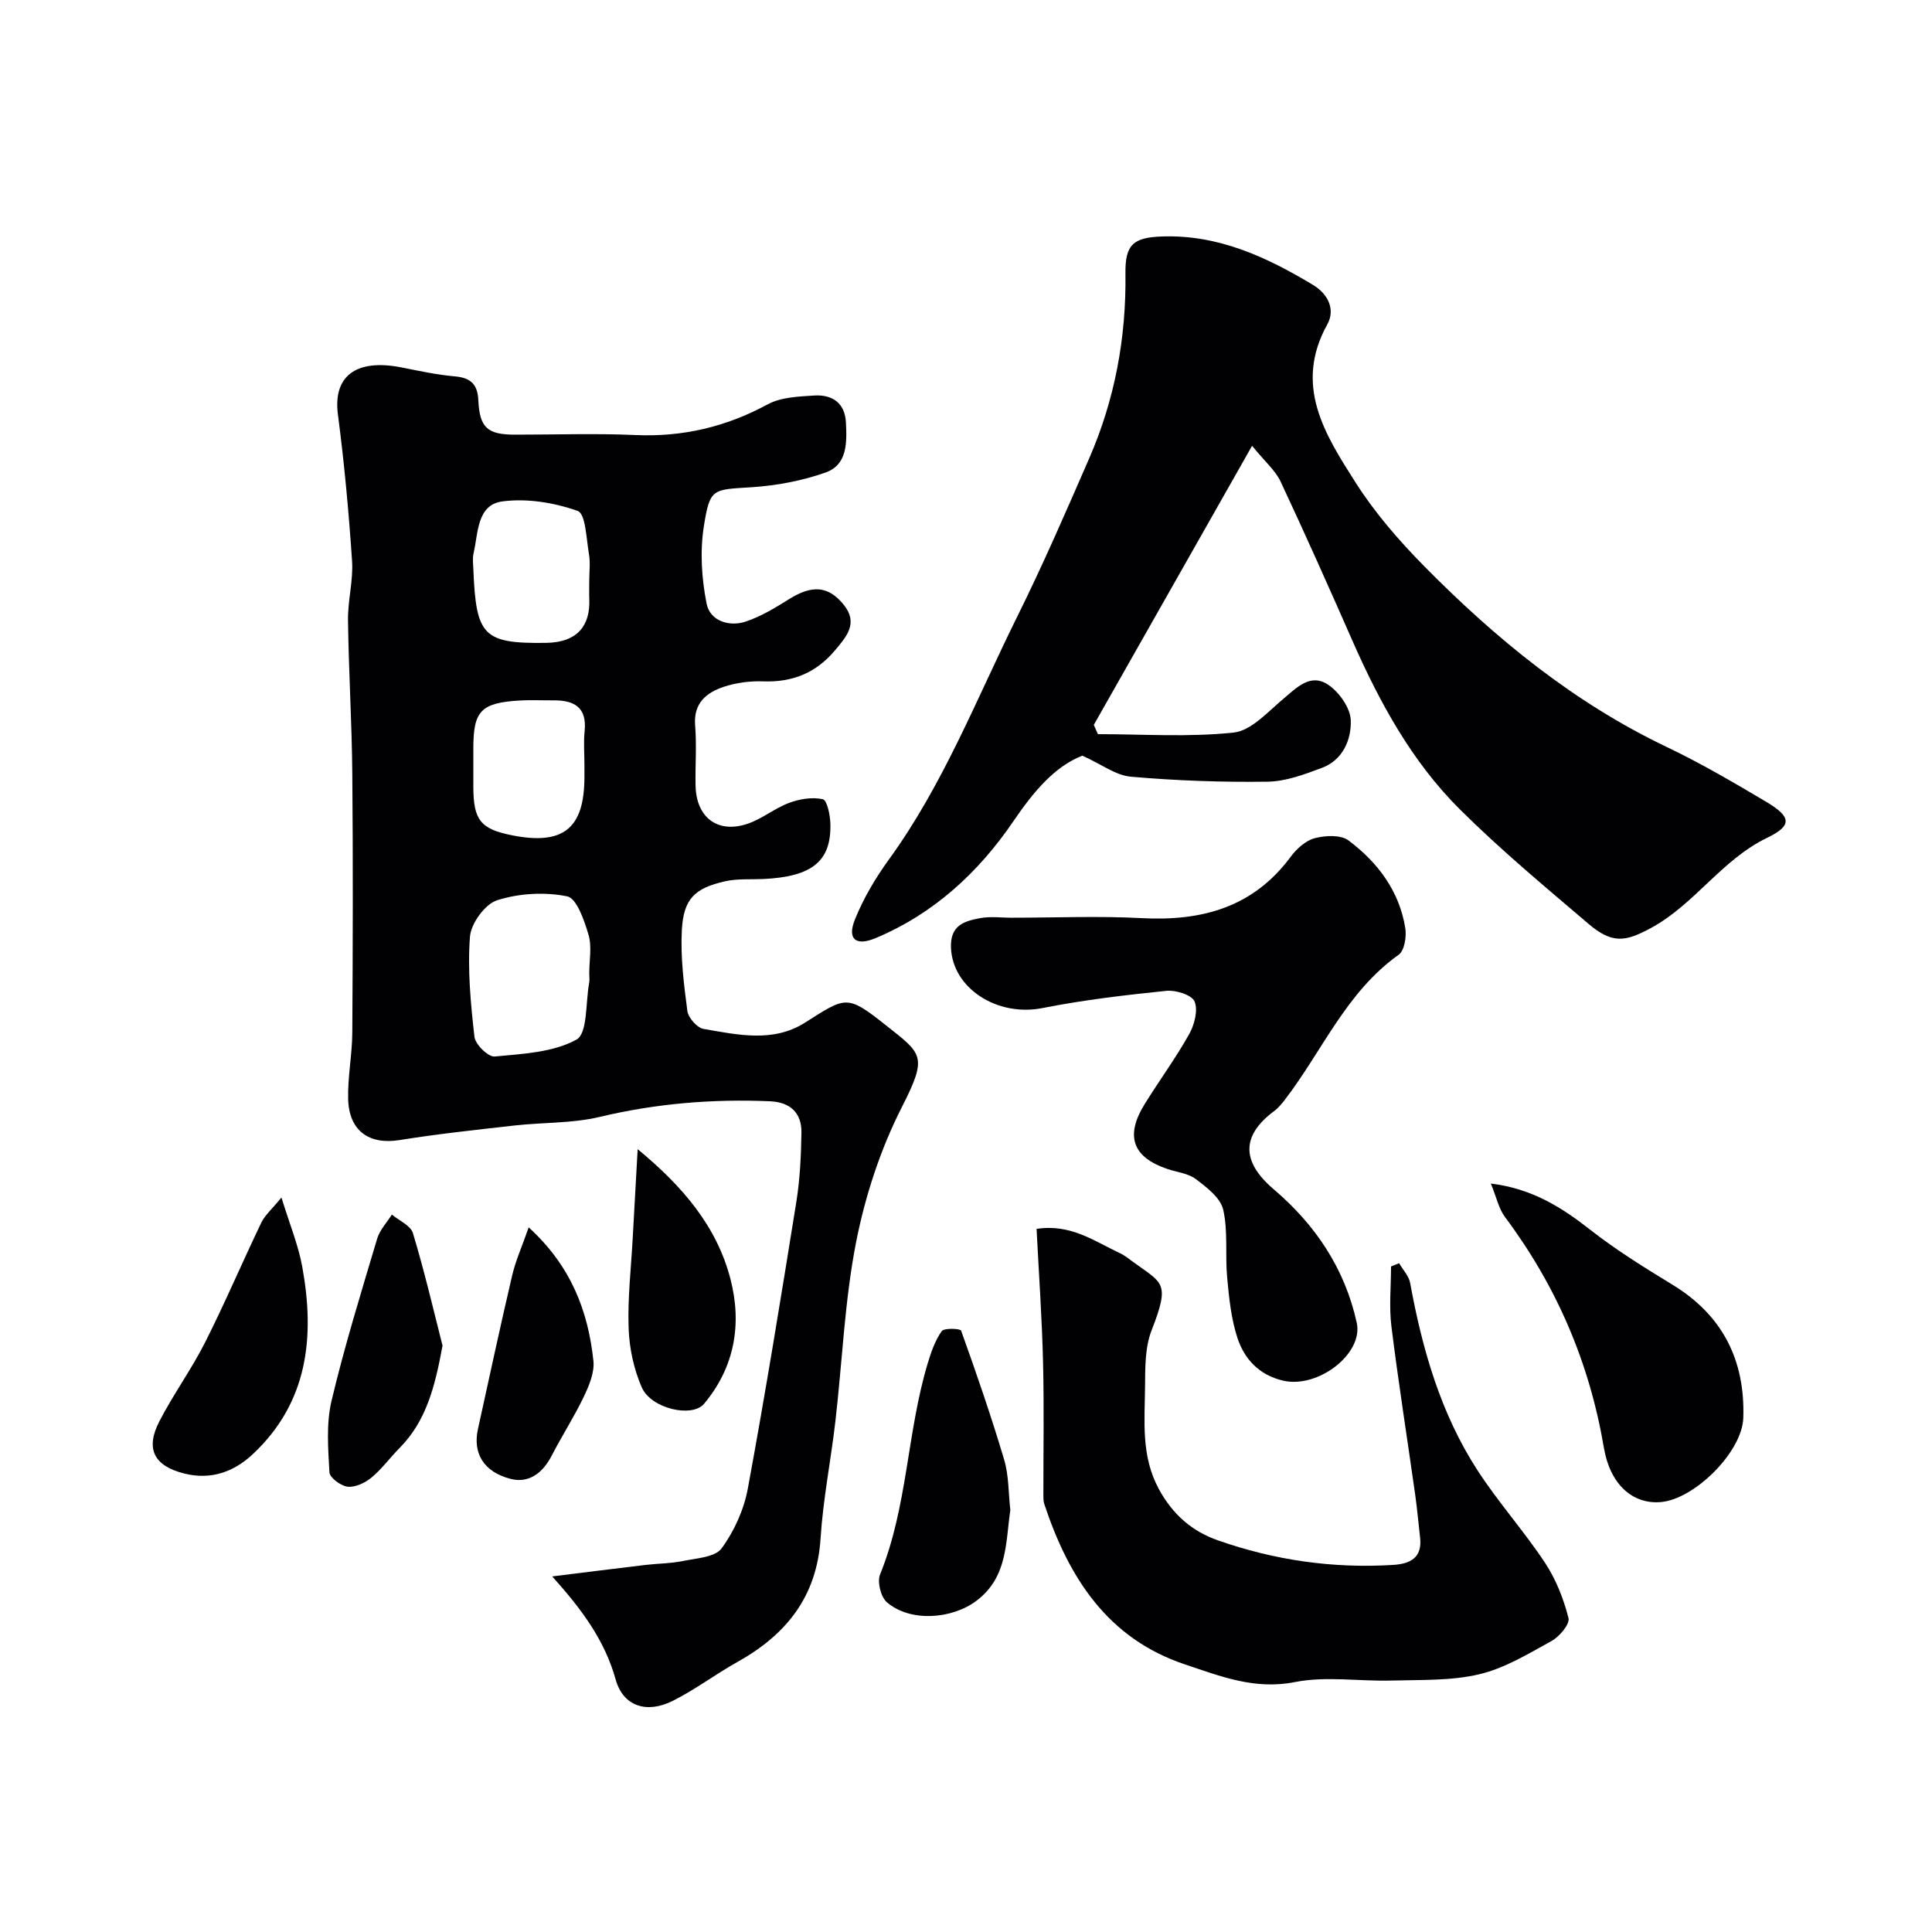
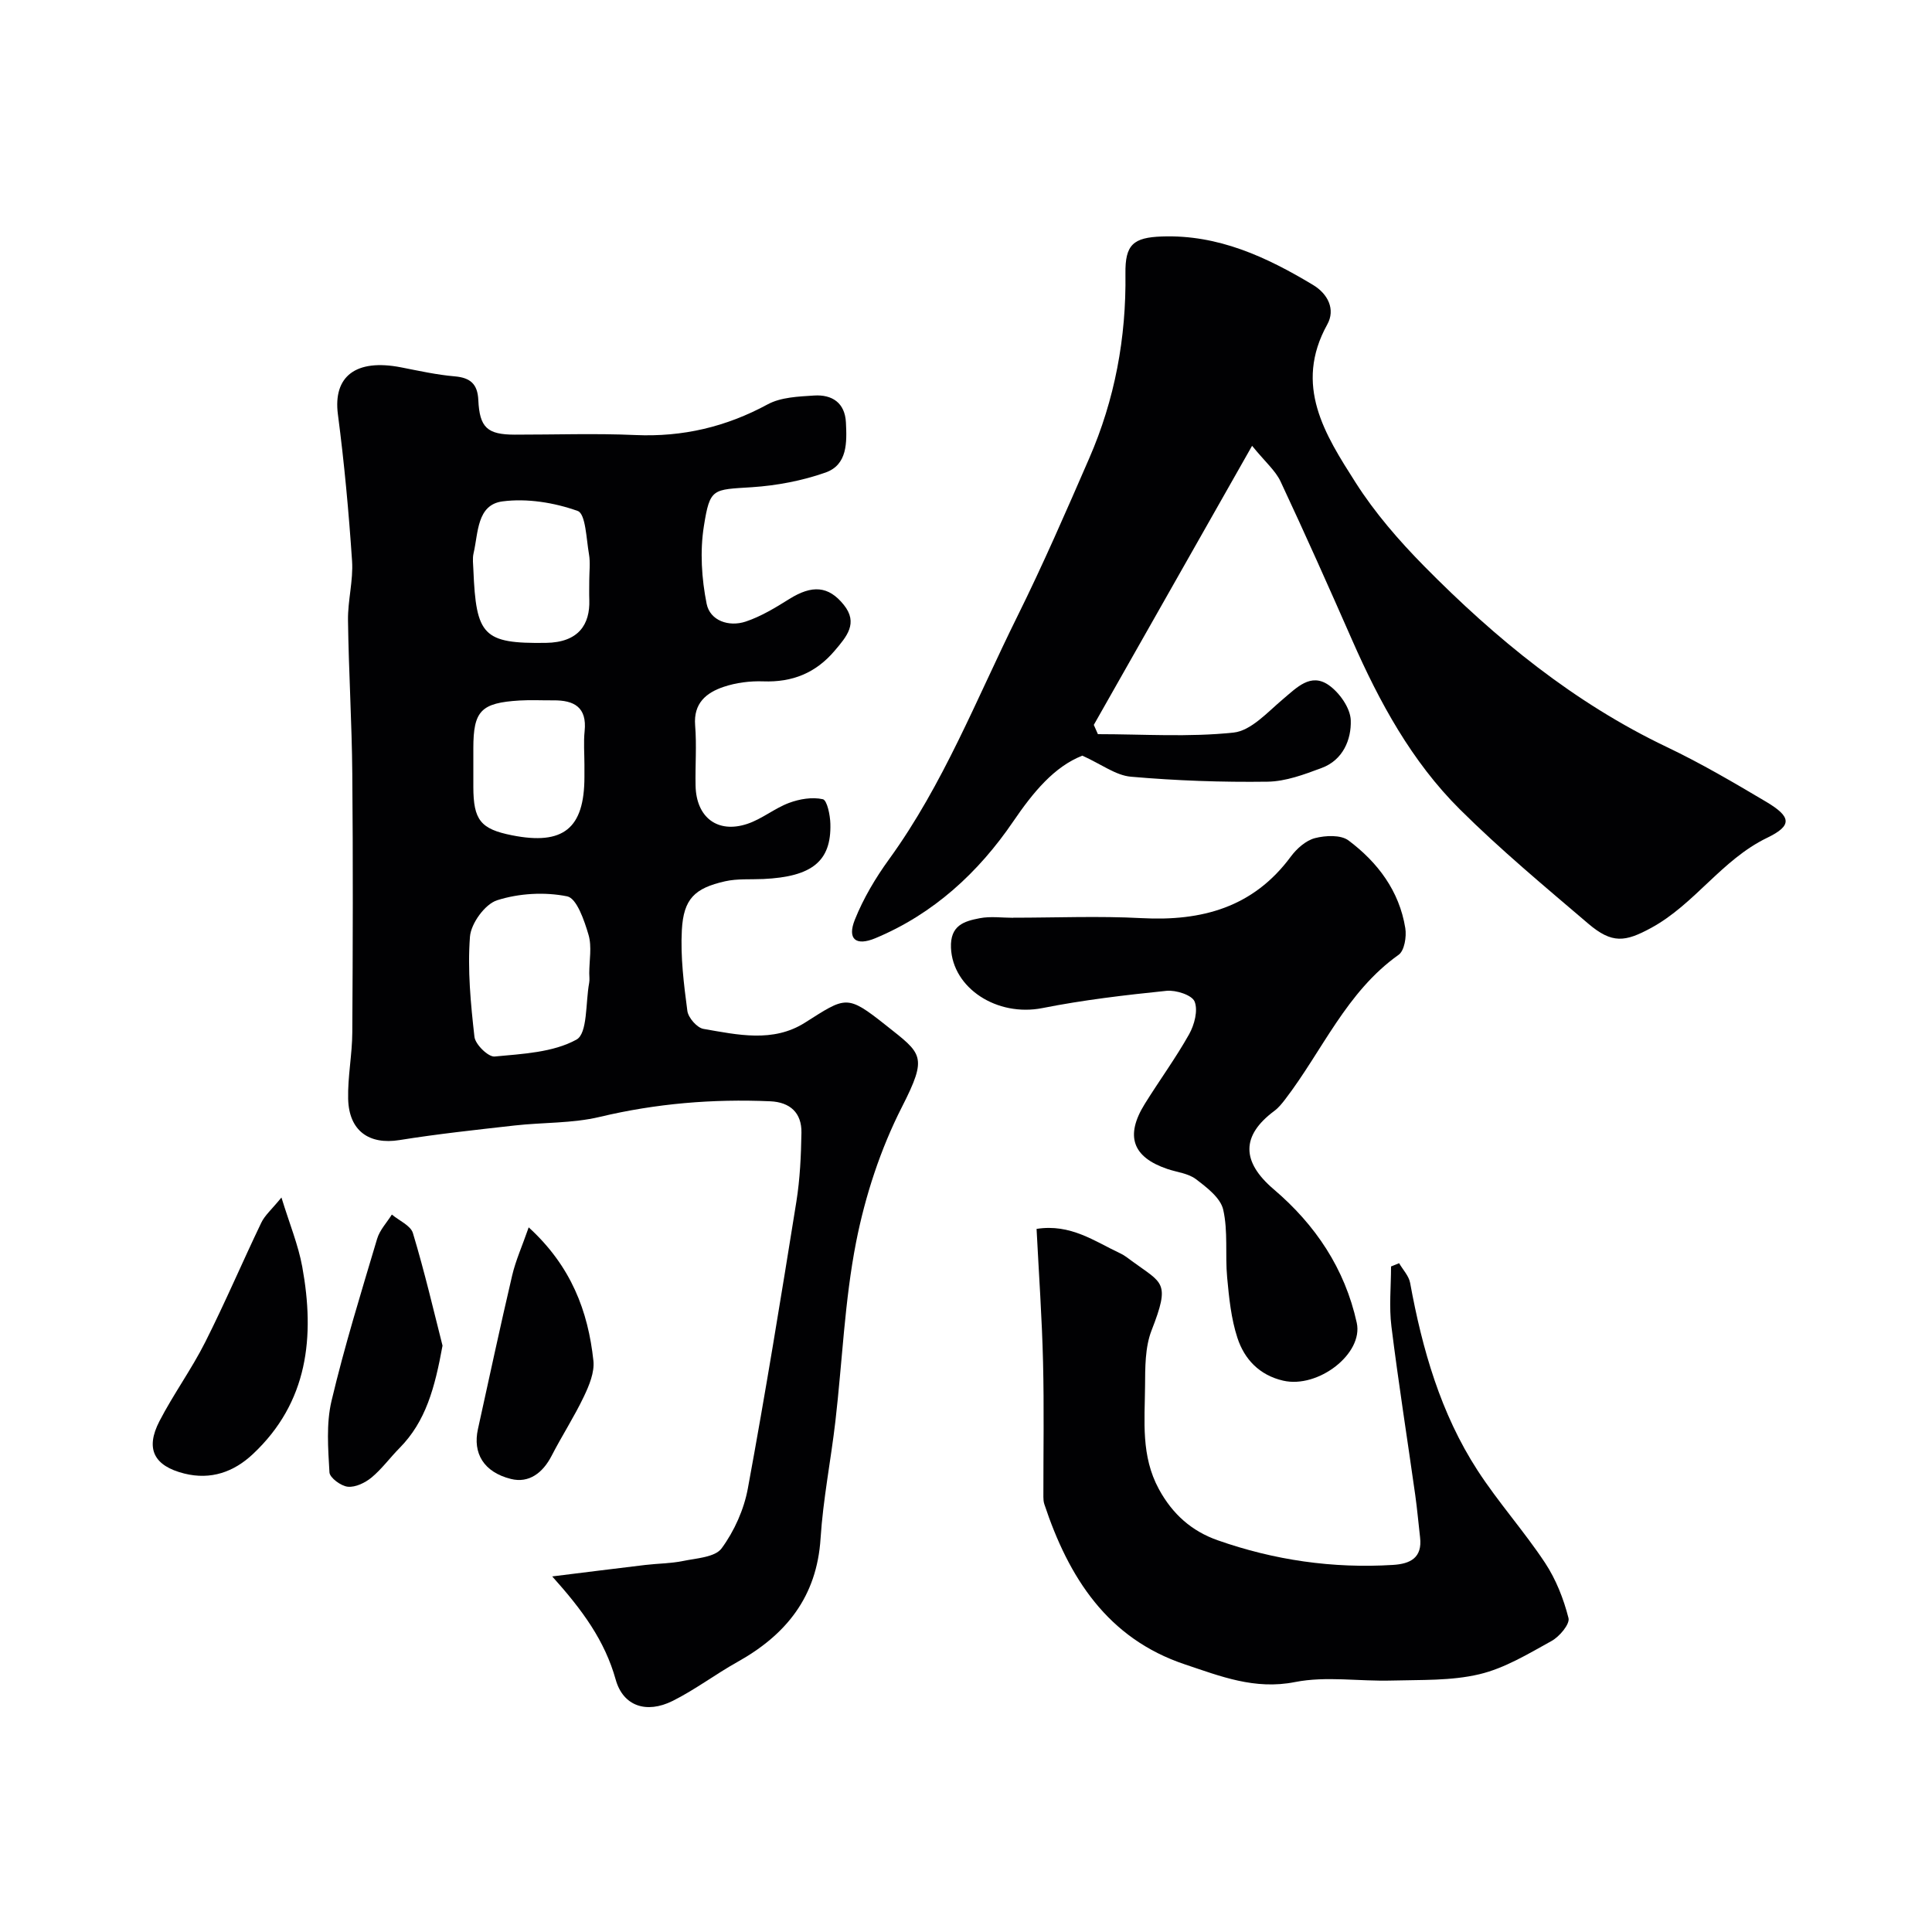
<svg xmlns="http://www.w3.org/2000/svg" enable-background="new 0 0 400 400" viewBox="0 0 400 400">
  <g fill="#010103">
    <path d="m114.33 326.38c6.42-.79 12.83-1.61 19.25-2.37 2.6-.31 5.26-.3 7.81-.82 2.8-.58 6.66-.77 8.02-2.63 2.62-3.57 4.63-8.05 5.43-12.42 3.64-19.73 6.86-39.54 10.04-59.35.75-4.7.97-9.51 1.05-14.28.07-4.1-2.34-6.32-6.46-6.5-11.91-.52-23.63.45-35.29 3.23-5.69 1.36-11.76 1.12-17.63 1.78-7.96.9-15.93 1.75-23.83 3.02-6.27 1.01-10.47-1.87-10.64-8.52-.11-4.59.84-9.2.86-13.8.11-17.83.16-35.66 0-53.49-.09-10.6-.75-21.2-.89-31.8-.06-4.1 1.11-8.23.84-12.29-.68-10.14-1.61-20.27-2.93-30.34-1.03-7.87 3.69-11.58 13.1-9.74 3.68.72 7.36 1.54 11.09 1.86 3.25.28 4.73 1.61 4.88 4.9.26 5.72 1.87 7.16 7.53 7.17 8.33.01 16.68-.29 24.99.08 9.8.43 18.77-1.68 27.4-6.36 2.74-1.48 6.35-1.61 9.6-1.82 3.72-.24 6.39 1.5 6.59 5.58.2 4.1.35 8.76-4.24 10.37-4.84 1.7-10.08 2.69-15.2 3.03-8.15.53-8.71.11-9.97 8.07-.83 5.22-.47 10.86.57 16.06.7 3.51 4.6 4.85 8.09 3.69 3.18-1.06 6.16-2.88 9.04-4.68 4.68-2.92 8.09-2.75 11.27 1.22 3.05 3.79.57 6.59-1.87 9.47-3.91 4.63-8.77 6.59-14.81 6.37-2.73-.1-5.63.27-8.21 1.14-3.59 1.21-6.26 3.39-5.89 7.97.34 4.14 0 8.33.09 12.49.14 6.57 4.55 9.96 10.72 7.9 3.03-1.01 5.64-3.22 8.64-4.34 2.17-.81 4.8-1.25 6.99-.76.88.2 1.52 3.3 1.56 5.1.21 7.74-3.8 10.95-13.88 11.42-2.64.12-5.37-.1-7.91.47-6.31 1.42-8.61 3.64-8.96 10.1-.3 5.55.41 11.2 1.14 16.74.19 1.41 2 3.49 3.33 3.72 7.06 1.22 14.41 2.9 21.02-1.29 8.49-5.38 8.63-5.91 16.77.55 7.47 5.93 8.72 6.28 3.3 16.92-4.43 8.69-7.59 18.36-9.48 27.95-2.39 12.18-2.86 24.73-4.29 37.1-.94 8.1-2.55 16.14-3.07 24.26-.77 12.08-7.12 19.95-17.23 25.59-4.55 2.54-8.75 5.74-13.4 8.06-5.43 2.7-10.24 1.07-11.78-4.39-2.27-8.12-6.89-14.41-13.15-21.39zm7.67-124.88c0-2.66.57-5.5-.15-7.95-.87-2.96-2.44-7.57-4.42-7.97-4.65-.94-9.98-.64-14.51.81-2.51.8-5.41 4.8-5.62 7.55-.52 6.86.15 13.85.93 20.73.18 1.57 2.87 4.2 4.18 4.07 5.78-.55 12.09-.83 16.94-3.5 2.33-1.28 1.87-7.66 2.63-11.74.12-.65.02-1.33.02-2zm0-81.28c0-1.83.25-3.71-.06-5.49-.55-3.14-.68-8.35-2.33-8.94-4.86-1.74-10.51-2.65-15.59-1.98-5.31.7-4.99 6.54-5.97 10.72-.26 1.11-.08 2.33-.04 3.49.56 13.57 2.01 15.26 15.01 15.08 6.81-.09 9.15-3.86 8.99-8.88-.05-1.33-.01-2.67-.01-4zm-1 38.13c0-2.33-.2-4.67.04-6.97.51-4.94-2.15-6.42-6.46-6.38-2.33.02-4.66-.11-6.98.03-8.03.48-9.6 2.14-9.6 9.9v7.98c.01 6.88 1.5 8.74 8.01 10.03 10.62 2.11 14.99-1.41 14.99-12.1 0-.83 0-1.66 0-2.49z" />
    <path d="m227.31 152c9.38 0 18.82.66 28.1-.33 3.63-.39 7.04-4.25 10.22-6.92 2.86-2.4 5.71-5.48 9.42-2.94 2.24 1.54 4.53 4.77 4.61 7.31.14 4.01-1.62 8.24-6 9.87-3.61 1.35-7.46 2.8-11.23 2.85-9.43.13-18.89-.21-28.28-1.03-3.14-.27-6.1-2.57-10.06-4.36-5.8 2.27-10.14 7.5-14.33 13.65-7.17 10.53-16.5 19.13-28.51 24.14-4.08 1.7-5.86.18-4.27-3.81 1.77-4.43 4.29-8.67 7.1-12.54 11.23-15.49 18.12-33.25 26.52-50.21 5.33-10.75 10.12-21.78 14.91-32.79 5.3-12.17 7.68-24.96 7.5-38.24-.08-6.01 1.62-7.48 7.56-7.69 11.65-.41 21.63 4.23 31.26 10.02 3.15 1.89 4.68 5.11 2.97 8.19-7.01 12.64-.45 22.83 5.87 32.75 3.98 6.25 8.96 11.99 14.18 17.29 14.82 15.03 31.02 28.29 50.28 37.47 7.03 3.35 13.79 7.32 20.5 11.3 5.27 3.13 5.49 4.94.23 7.48-9.41 4.55-14.97 13.74-24.02 18.66-5.36 2.91-8.07 3.32-13.01-.89-9.03-7.7-18.19-15.32-26.59-23.67-9.96-9.91-16.63-22.17-22.27-34.98-4.84-11.01-9.74-22-14.84-32.89-1.06-2.26-3.16-4.02-5.9-7.39-11.34 19.99-22.06 38.88-32.77 57.78.29.63.57 1.27.85 1.92z" />
    <path d="m289.67 261.53c.78 1.35 2.01 2.62 2.28 4.07 2.51 13.73 6.31 27.03 13.96 38.83 4.29 6.61 9.61 12.55 13.97 19.13 2.26 3.42 3.85 7.46 4.86 11.44.32 1.25-1.87 3.85-3.51 4.75-4.81 2.66-9.72 5.65-14.97 6.89-5.83 1.38-12.07 1.13-18.14 1.3-6.68.19-13.57-.96-20 .31-8.35 1.66-15.47-1.21-22.78-3.65-16.06-5.36-24.1-18.02-29.13-33.2-.15-.46-.19-.98-.19-1.47-.01-9.32.16-18.65-.07-27.97-.22-9.07-.86-18.14-1.34-27.53 7.05-1.11 12.03 2.58 17.34 5.07.87.41 1.65 1.03 2.43 1.61 6.34 4.66 7.98 4.24 4.04 14.33-1.37 3.52-1.32 7.72-1.35 11.61-.06 7.18-.87 14.38 2.86 21.25 2.84 5.23 6.84 8.72 12.16 10.59 11.73 4.13 23.85 5.88 36.31 5.11 3.59-.22 6.11-1.47 5.61-5.71-.34-2.92-.59-5.85-1-8.76-1.64-11.63-3.48-23.24-4.93-34.9-.51-4.08-.08-8.28-.08-12.42.56-.22 1.12-.45 1.67-.68z" />
    <path d="m209.79 190c8.86 0 17.74-.38 26.57.09 12.45.66 23.11-2.21 30.88-12.73 1.22-1.65 3.1-3.33 4.99-3.83 2.19-.57 5.37-.72 6.97.48 6.04 4.53 10.51 10.45 11.75 18.14.29 1.78-.18 4.68-1.38 5.53-10.83 7.69-15.79 19.88-23.5 29.94-.66.86-1.37 1.74-2.23 2.38-6.88 5.11-6.84 10.51-.14 16.22 8.65 7.36 14.73 16.43 17.2 27.64 1.41 6.4-7.99 13.66-15.24 11.99-4.93-1.14-8.03-4.45-9.47-8.87-1.3-3.97-1.73-8.28-2.12-12.48-.44-4.68.21-9.55-.82-14.06-.56-2.44-3.4-4.6-5.65-6.31-1.59-1.21-3.93-1.43-5.92-2.11-7.21-2.44-8.78-6.85-4.67-13.46 3.01-4.85 6.4-9.47 9.19-14.44 1.09-1.95 1.87-4.92 1.13-6.76-.54-1.35-3.87-2.42-5.82-2.22-8.6.88-17.21 1.89-25.68 3.57-9.4 1.86-18.6-4.11-18.94-12.48-.19-4.67 2.74-5.5 5.93-6.12 2.25-.44 4.65-.09 6.98-.09-.01-.01-.01-.01-.01-.02z" />
-     <path d="m308.66 245.04c8.53 1.04 14.66 4.92 20.62 9.6 5.36 4.2 11.21 7.82 17.03 11.37 10.39 6.34 15.02 15.68 14.62 27.57-.24 7.06-10.13 16.83-17.09 17.41-5.88.49-10.49-3.71-11.77-11.23-2.98-17.61-9.79-33.5-20.49-47.8-1.29-1.75-1.76-4.12-2.92-6.92z" />
-     <path d="m209.18 312.64c-1 6.68-.51 13.91-7.04 18.8-5.12 3.84-13.77 4.43-18.54.27-1.25-1.09-2.01-4.21-1.39-5.74 5.71-14.05 5.55-29.38 9.86-43.7.7-2.32 1.53-4.72 2.9-6.67.49-.69 3.86-.55 4.02-.1 3.17 8.83 6.23 17.72 8.91 26.71.97 3.26.87 6.83 1.28 10.43z" />
+     <path d="m308.66 245.04z" />
    <path d="m58.27 247.93c1.69 5.5 3.49 9.84 4.31 14.35 2.63 14.45 1.23 28.04-10.23 38.78-3.93 3.69-8.69 5.4-14.2 4.02-6.25-1.57-8.12-5.08-5.14-10.84 2.89-5.59 6.64-10.74 9.47-16.35 4.1-8.13 7.67-16.52 11.61-24.73.73-1.54 2.15-2.74 4.18-5.23z" />
-     <path d="m132.02 237.92c9.36 7.73 16.41 16.02 19.22 26.92 2.39 9.26.9 18.17-5.47 25.8-2.45 2.93-10.95 1.06-12.91-3.42-1.64-3.77-2.57-8.1-2.71-12.22-.22-6.22.51-12.48.85-18.72.32-5.86.65-11.72 1.02-18.36z" />
    <path d="m91.62 278.6c-1.59 8.71-3.45 15.69-8.9 21.2-1.97 1.99-3.65 4.32-5.79 6.1-1.32 1.09-3.33 2.07-4.92 1.91-1.41-.14-3.73-1.85-3.8-2.97-.28-4.93-.69-10.09.43-14.81 2.68-11.3 6.12-22.41 9.44-33.55.54-1.82 2.01-3.36 3.05-5.02 1.5 1.26 3.89 2.27 4.36 3.84 2.43 8.05 4.34 16.26 6.13 23.3z" />
    <path d="m109.46 254.11c8.8 8.04 12.3 17.35 13.4 27.63.25 2.38-.88 5.11-1.97 7.39-2 4.2-4.55 8.13-6.68 12.27-1.81 3.52-4.68 5.74-8.43 4.8-5.68-1.42-7.92-5.36-6.83-10.31 2.34-10.62 4.61-21.25 7.09-31.83.73-3.11 2.07-6.06 3.42-9.95z" />
  </g>
</svg>